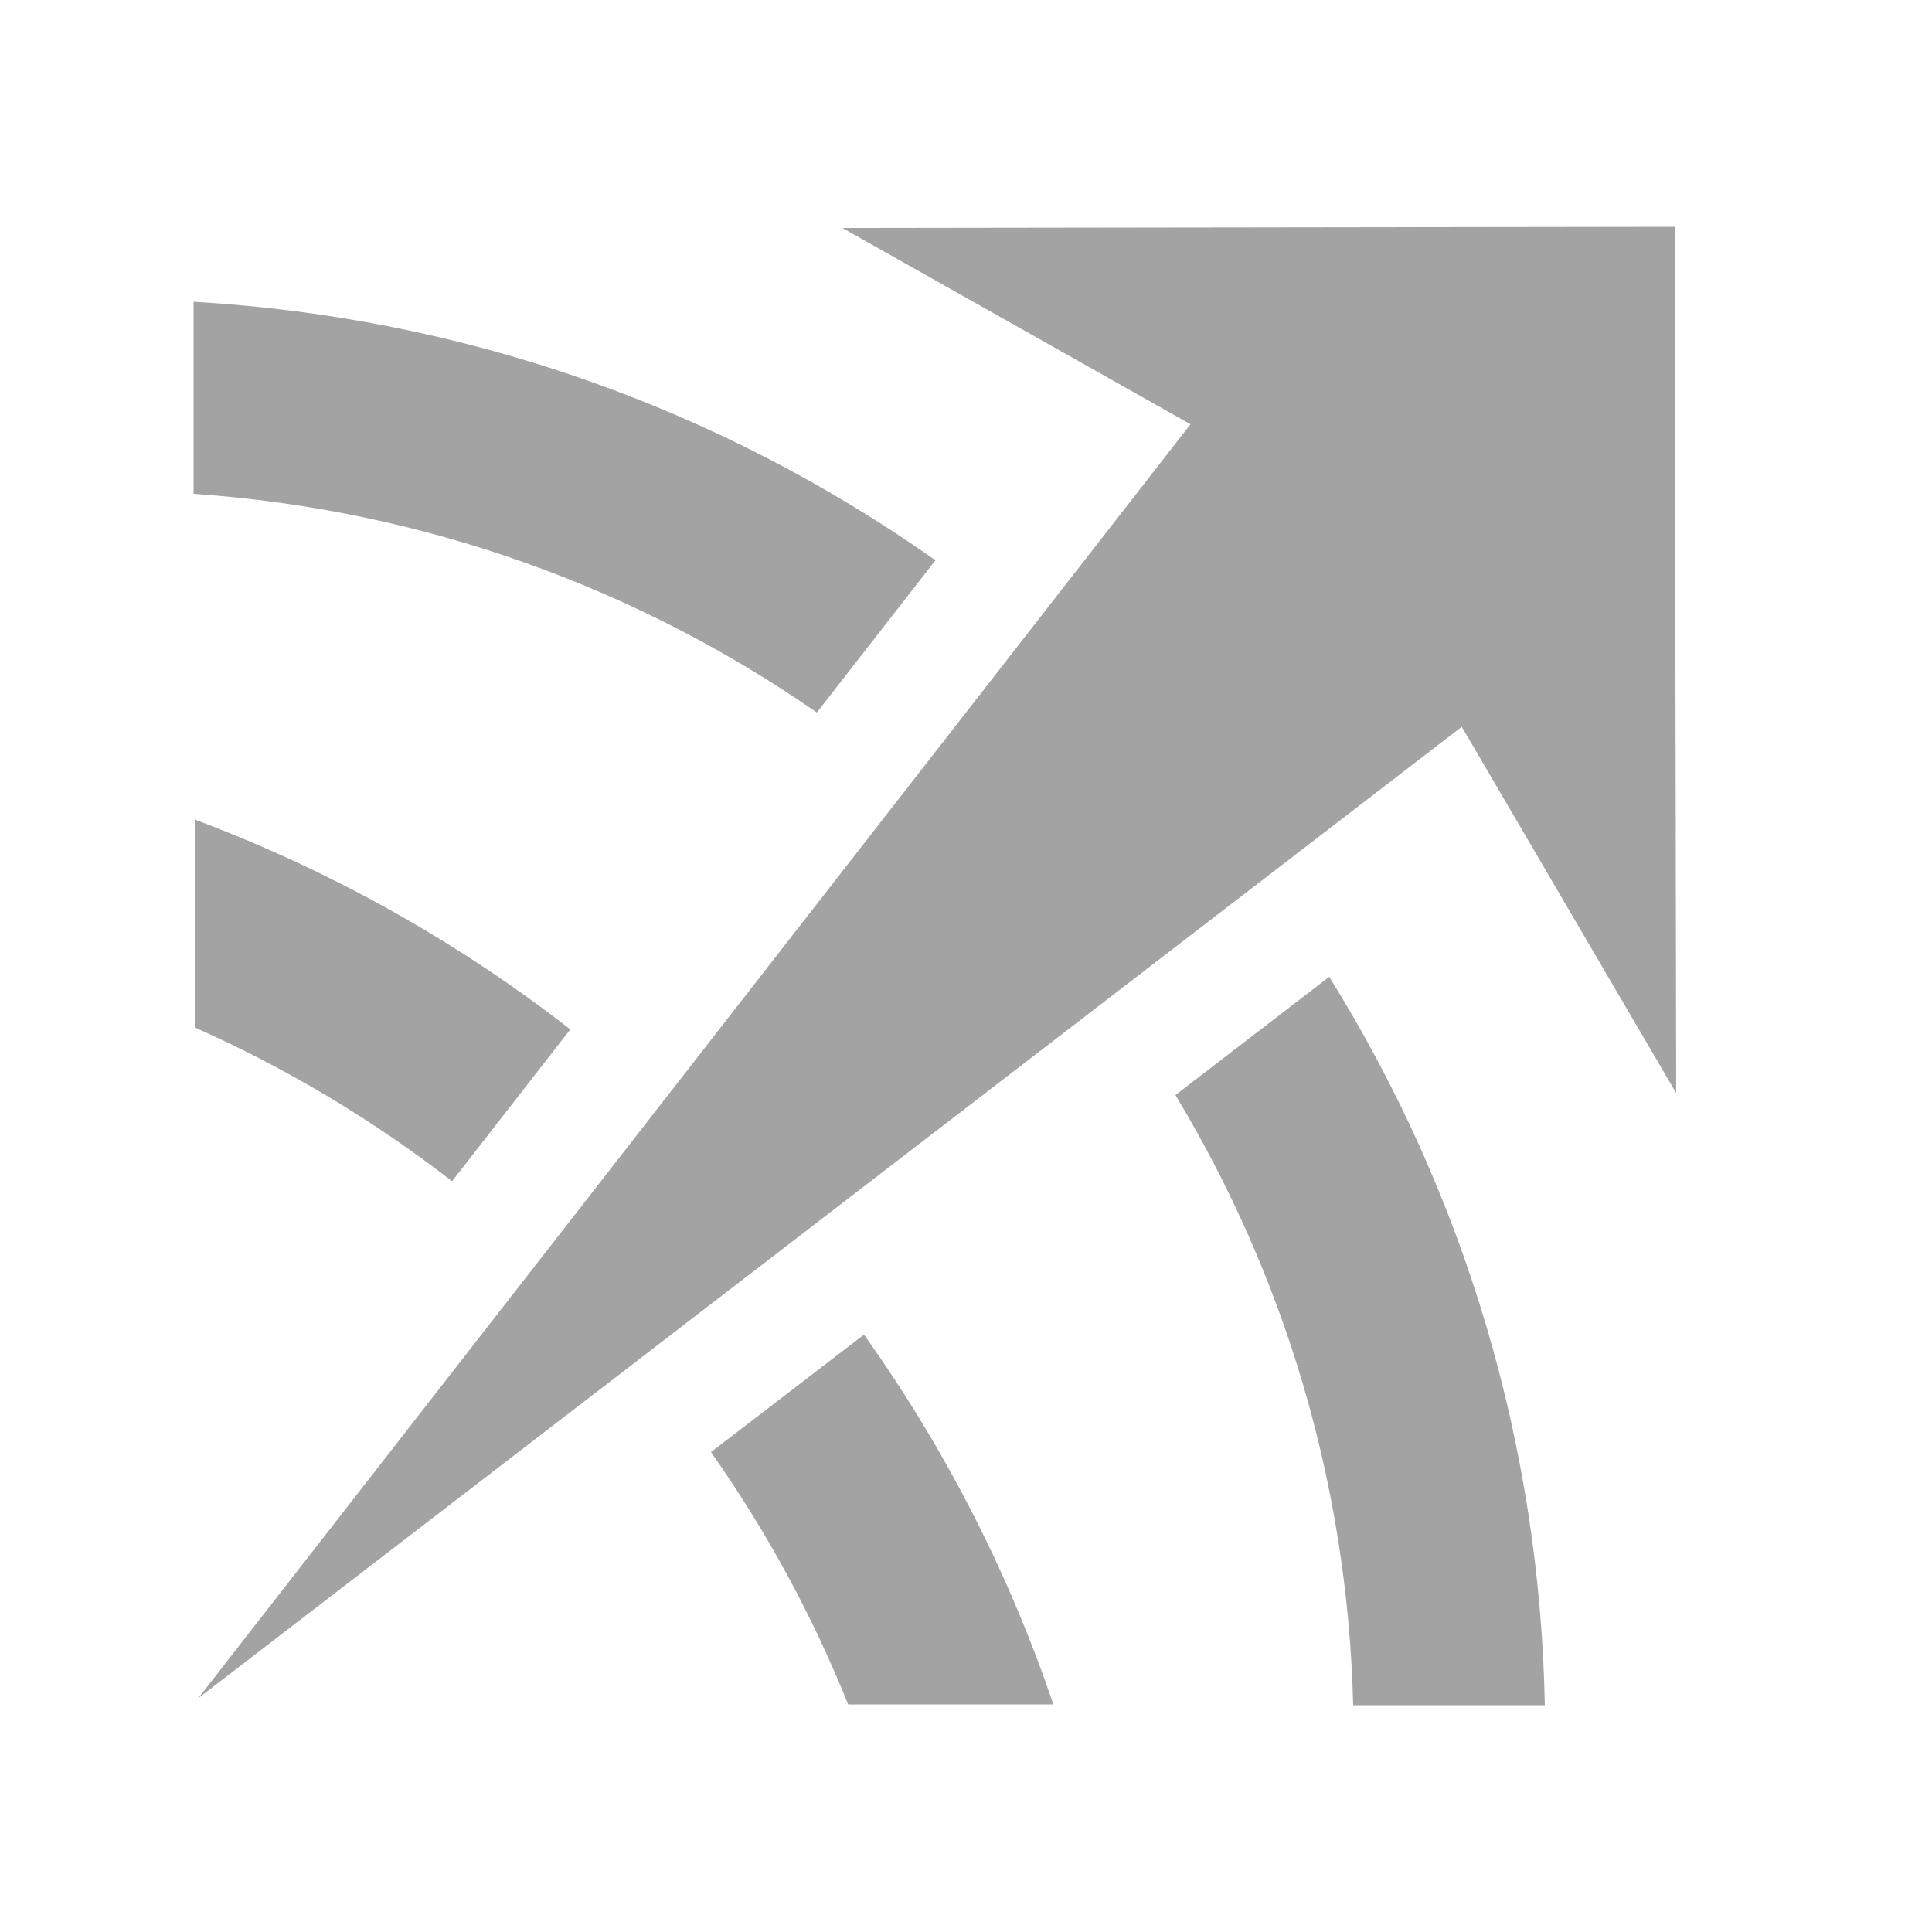
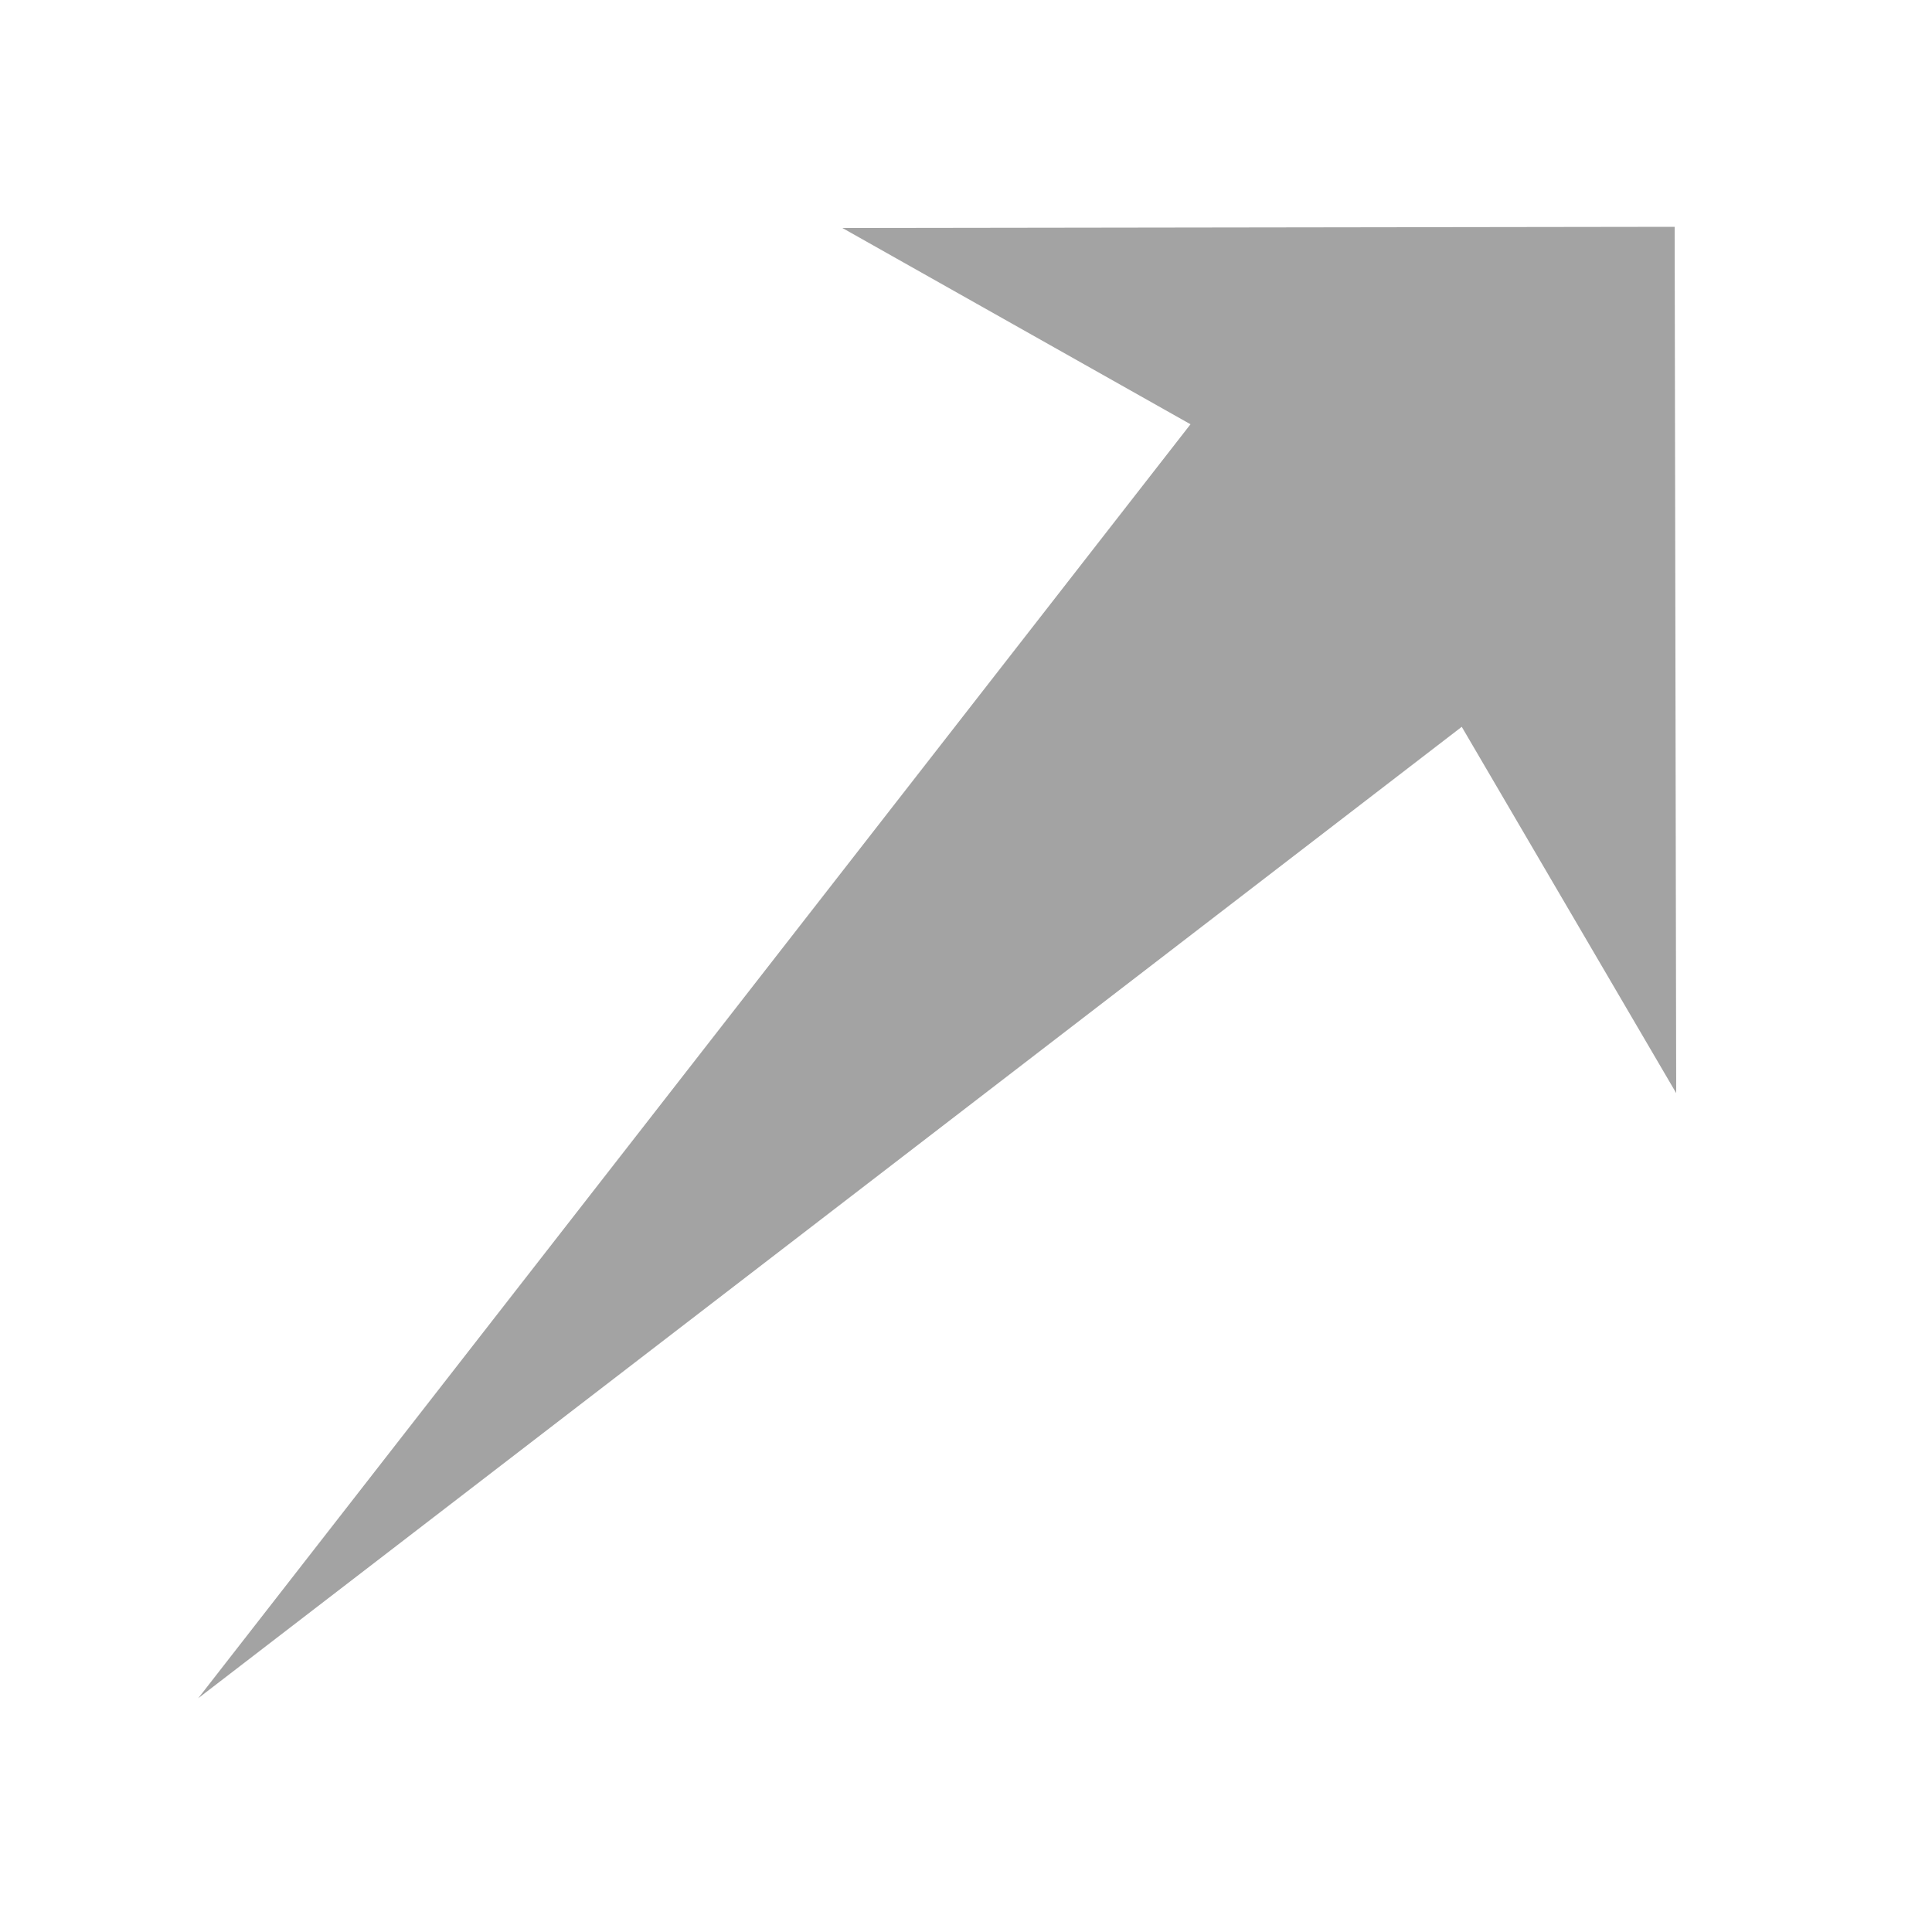
<svg xmlns="http://www.w3.org/2000/svg" xml:space="preserve" id="Layer_1" x="0" y="0" viewBox="0 0 500 500">
  <style>.st0{fill:#a3a3a3}</style>
  <path d="m218 59 90.1 50.8L51.3 439.5l327-251.4 55.5 94.8-.4-224.2z" class="st0" />
-   <path d="M304.2 283.4c28 46.4 44.6 100.3 46 157.9h49.6C398.5 373.7 379 309 344 252.8zM50.1 78.1v49.7c59.6 4.1 114.9 24.4 161.3 56.6l30.7-39.4c-56.3-39.7-122.3-62.9-192-66.9M219.5 441.1h53.1c-11.5-34-28-66.2-49-95.7L184 375.8c14.2 20.2 26.2 42.1 35.5 65.3M50.4 212.1v53.8c23.9 10.6 46.2 24 66.6 39.8l30.6-39.3c-29.7-23.1-62.5-41.3-97.2-54.3" class="st0" />
</svg>